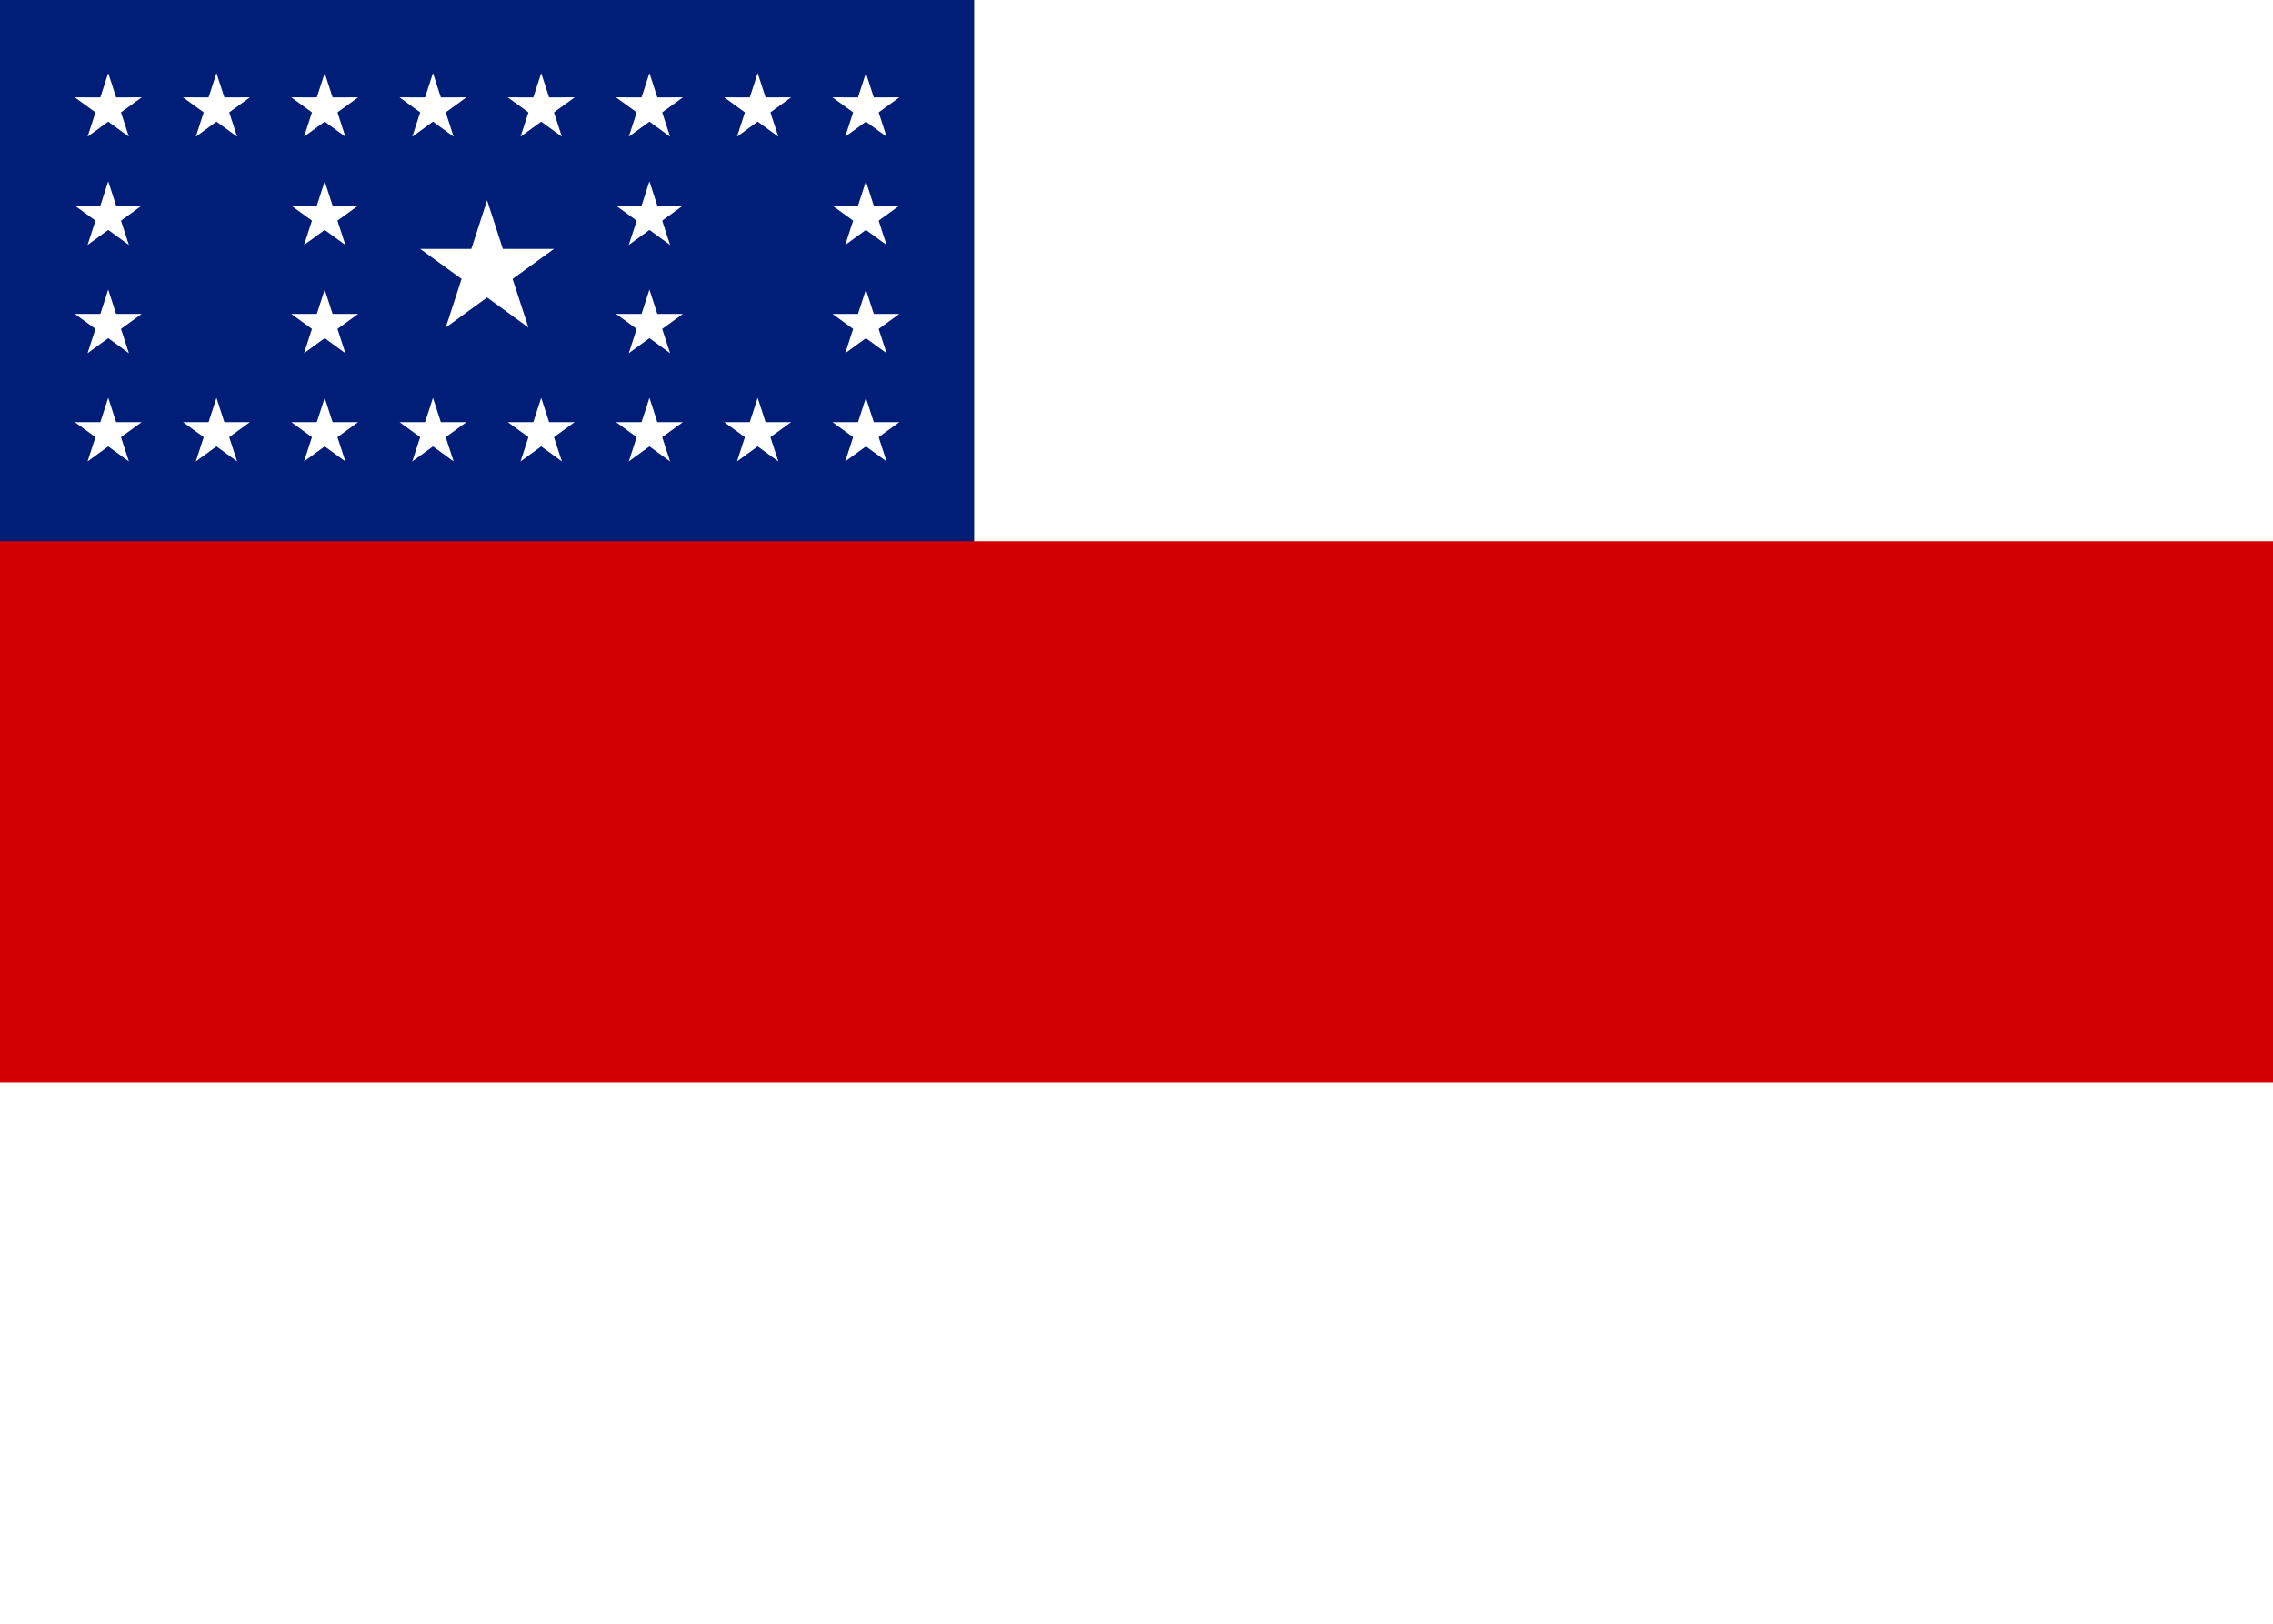
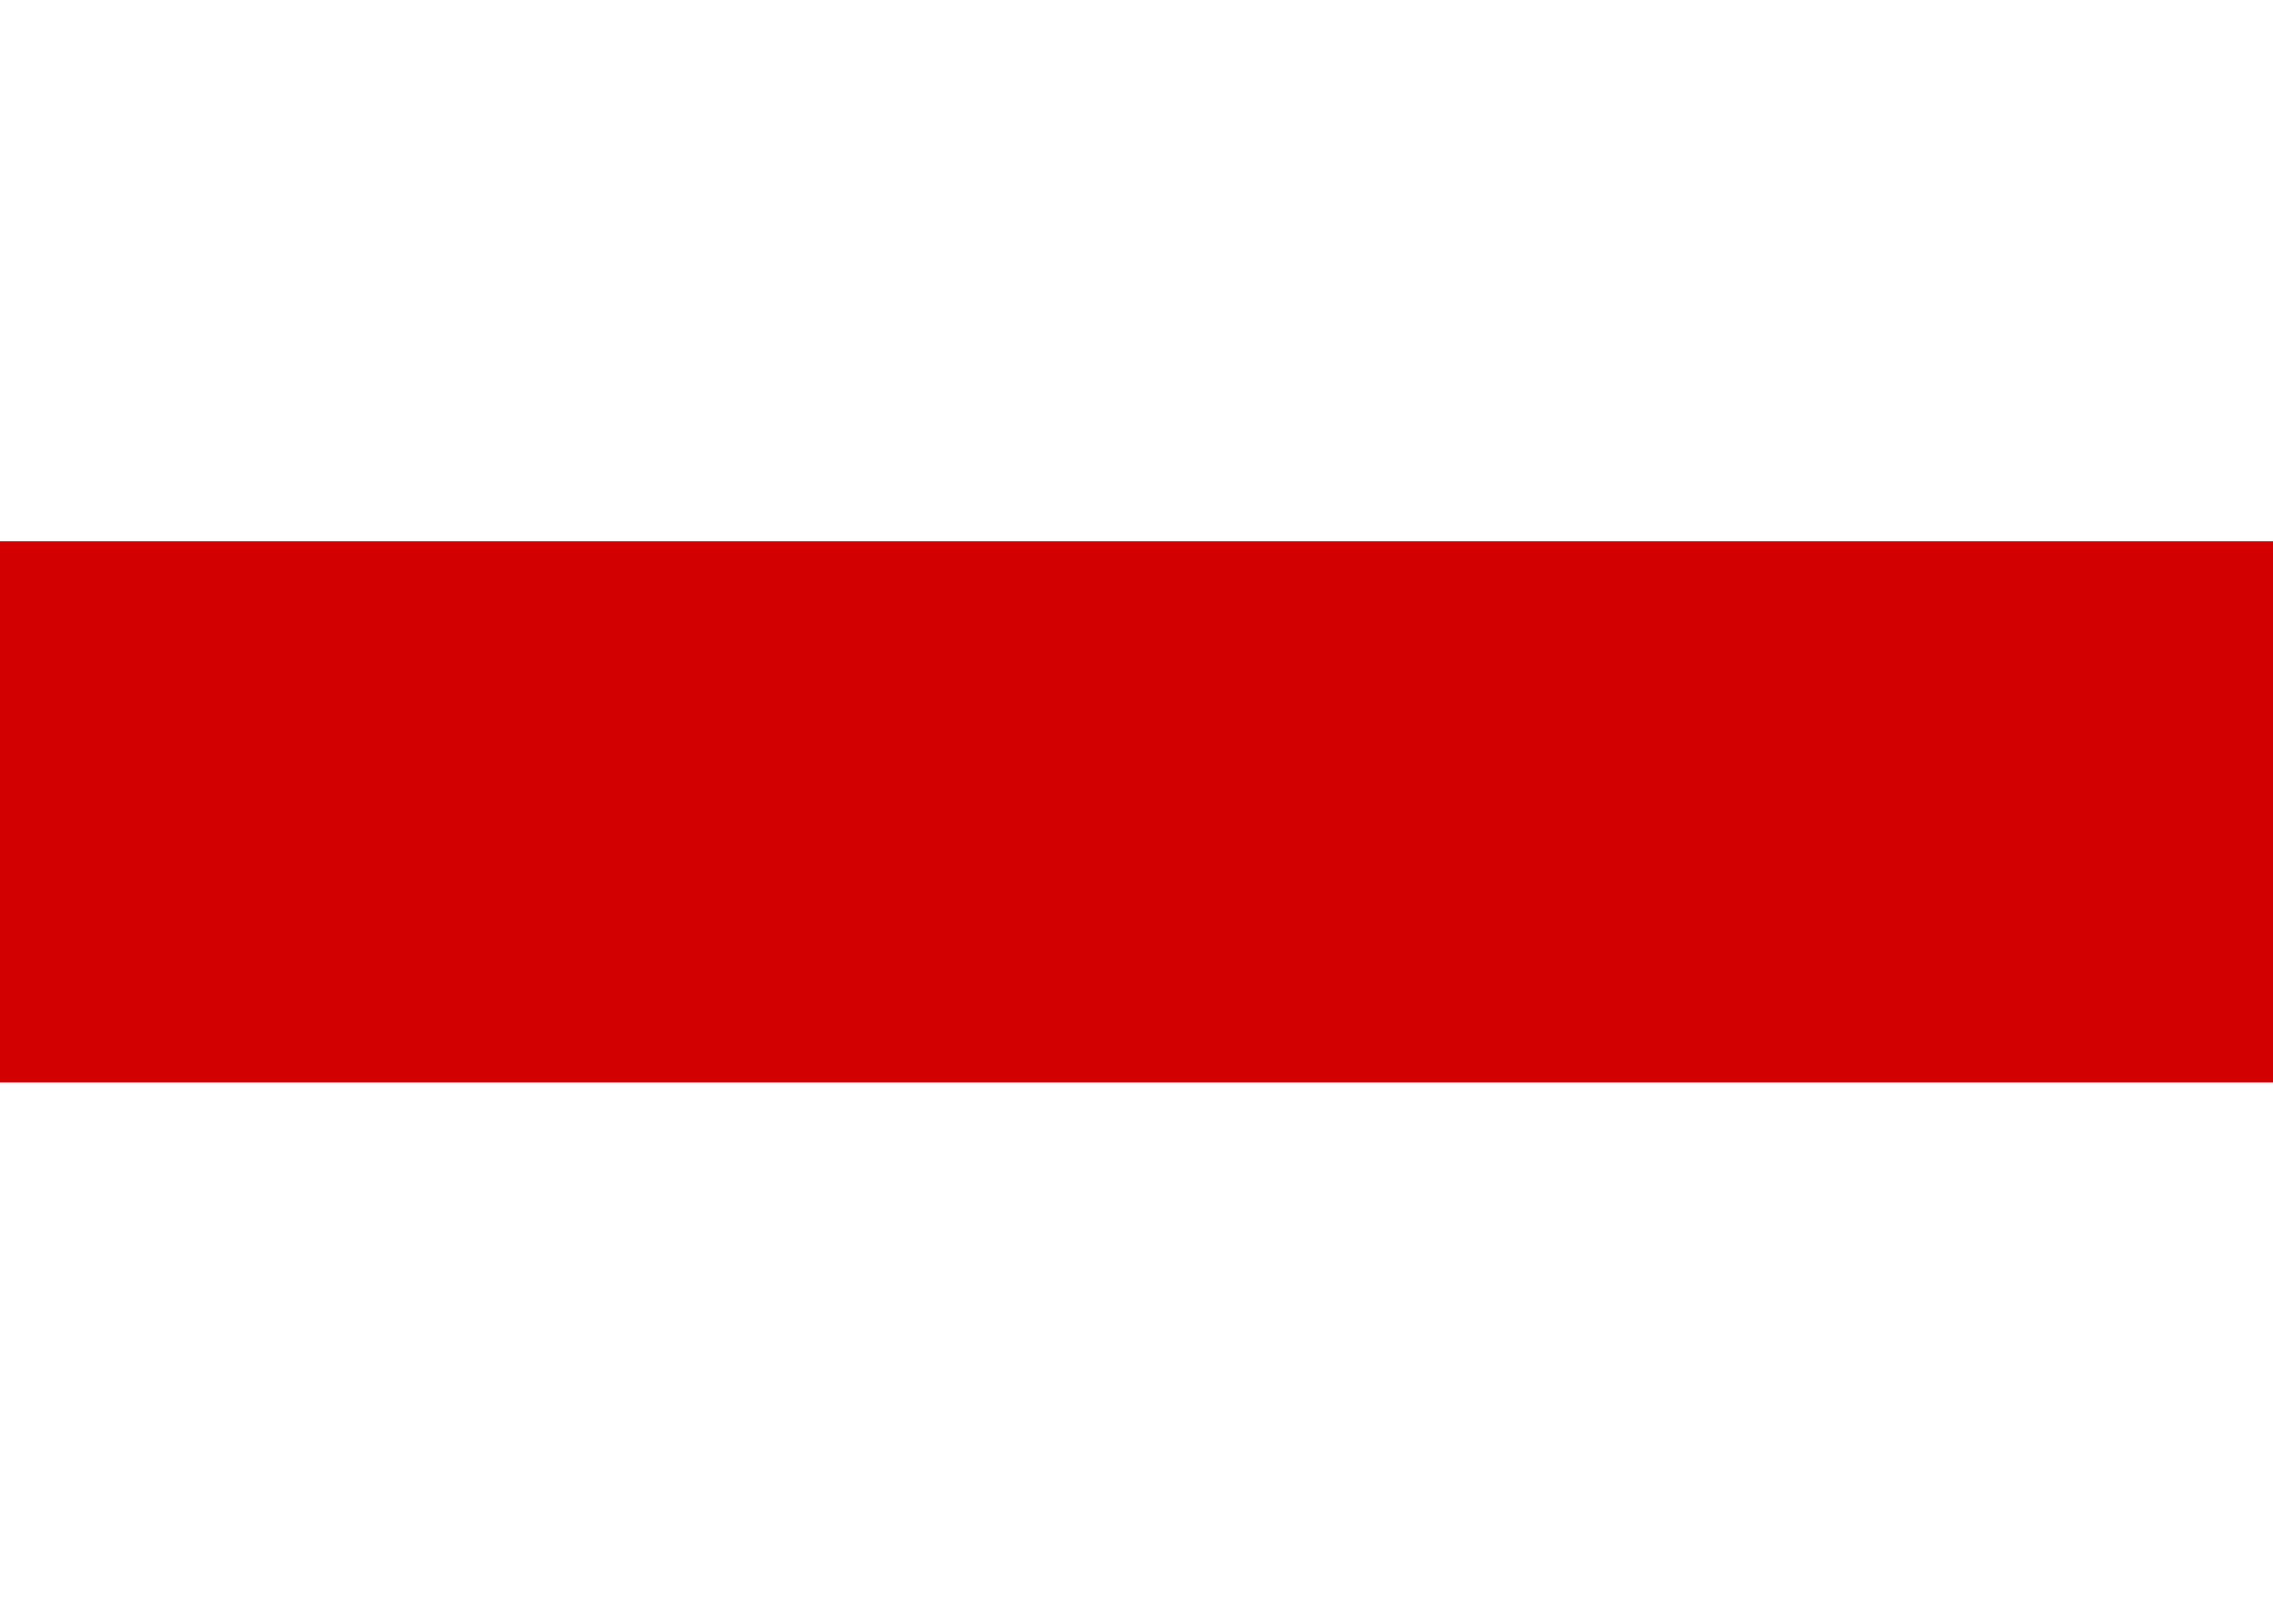
<svg xmlns="http://www.w3.org/2000/svg" xmlns:xlink="http://www.w3.org/1999/xlink" width="700" height="500" viewBox="0 0 2100 1500">
  <title>Bandeira do Amazonas</title>
  <defs>
    <g id="s">
      <polygon id="t" fill="#fff" points="0.162,0 0,-0.5 -0.162,0" transform="scale(65)" />
      <g id="u">
        <use xlink:href="#t" transform="rotate(72)" />
        <use xlink:href="#t" transform="rotate(216)" />
      </g>
      <use xlink:href="#u" transform="rotate(72)" />
    </g>
  </defs>
  <rect fill="#fff" width="2100" height="1500" />
-   <rect fill="#001e78" width="900" height="600" />
  <rect fill="#d20000" y="500" width="2100" height="500" />
  <g transform="translate(450 250)">
    <use xlink:href="#s" transform="scale(2)" />
    <g id="s12">
      <g id="s4">
        <g id="s2">
          <use xlink:href="#s" x="-350" y="-150" />
          <use xlink:href="#s" x="-150" y="-150" />
        </g>
        <use xlink:href="#s2" y="200" />
      </g>
      <use xlink:href="#s4" y="100" />
      <use xlink:href="#s2" x="100" />
      <use xlink:href="#s2" x="100" y="300" />
    </g>
    <use xlink:href="#s12" transform="scale(-1 1)" />
  </g>
</svg>